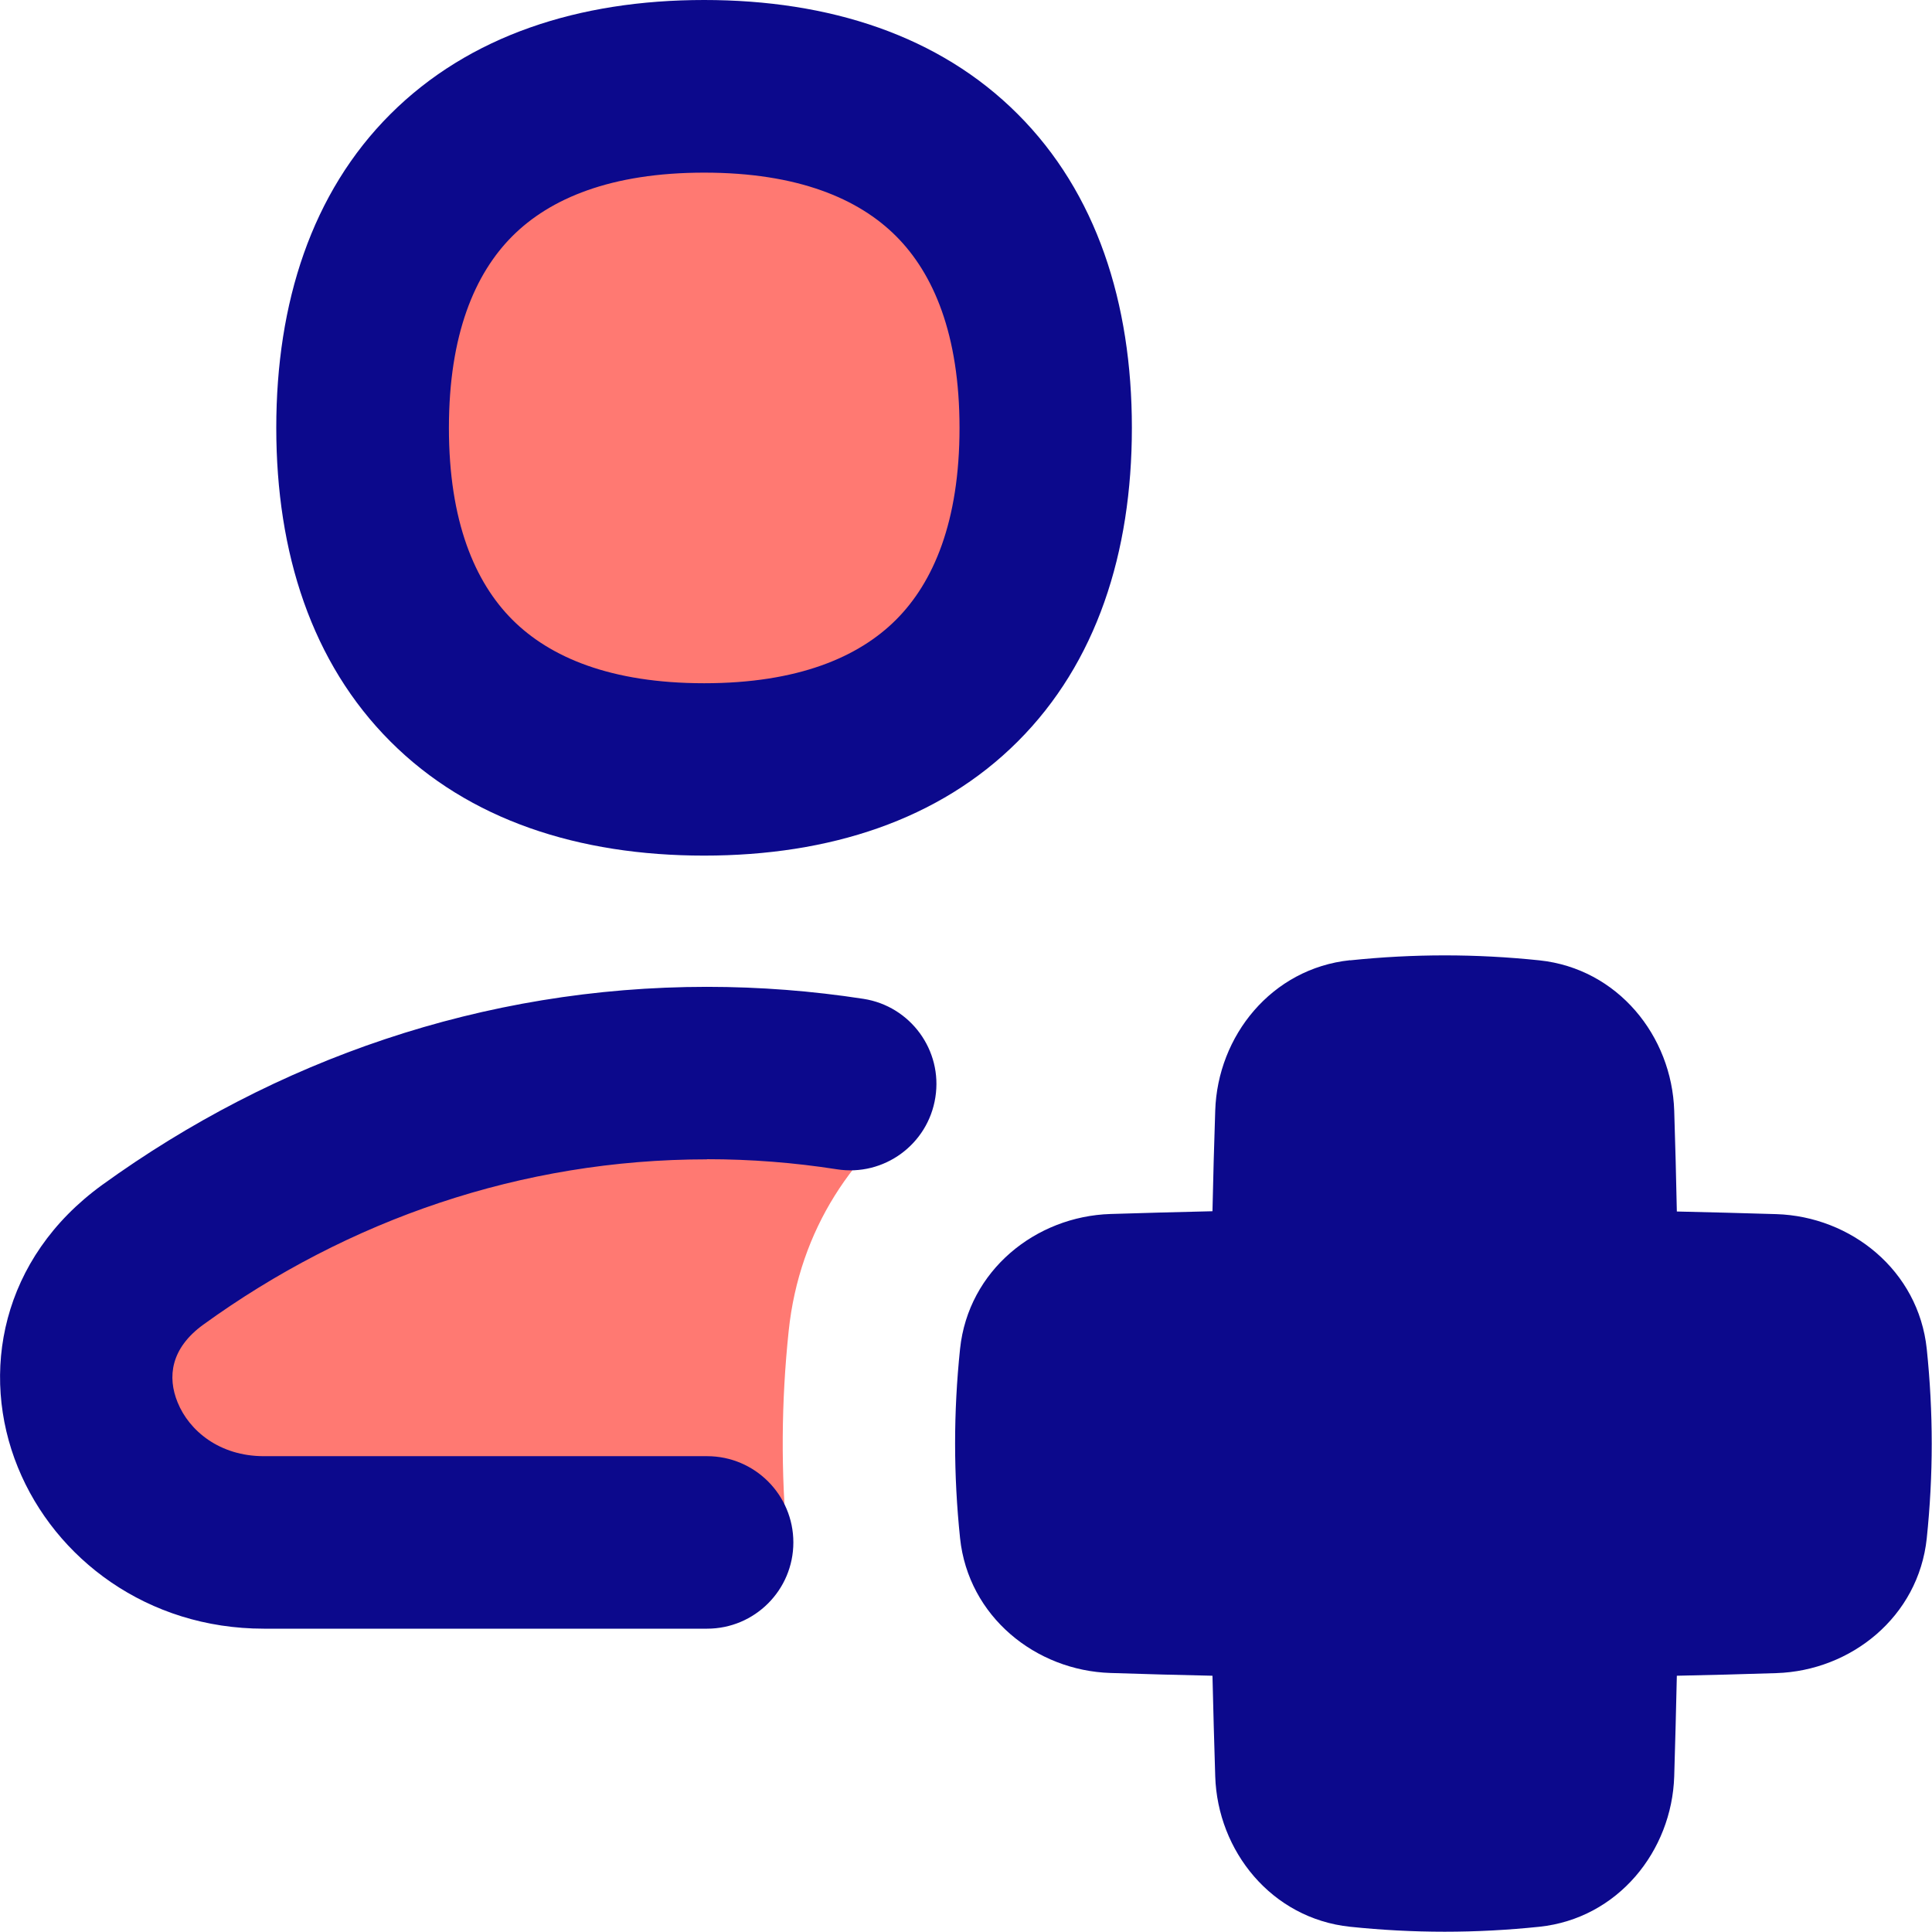
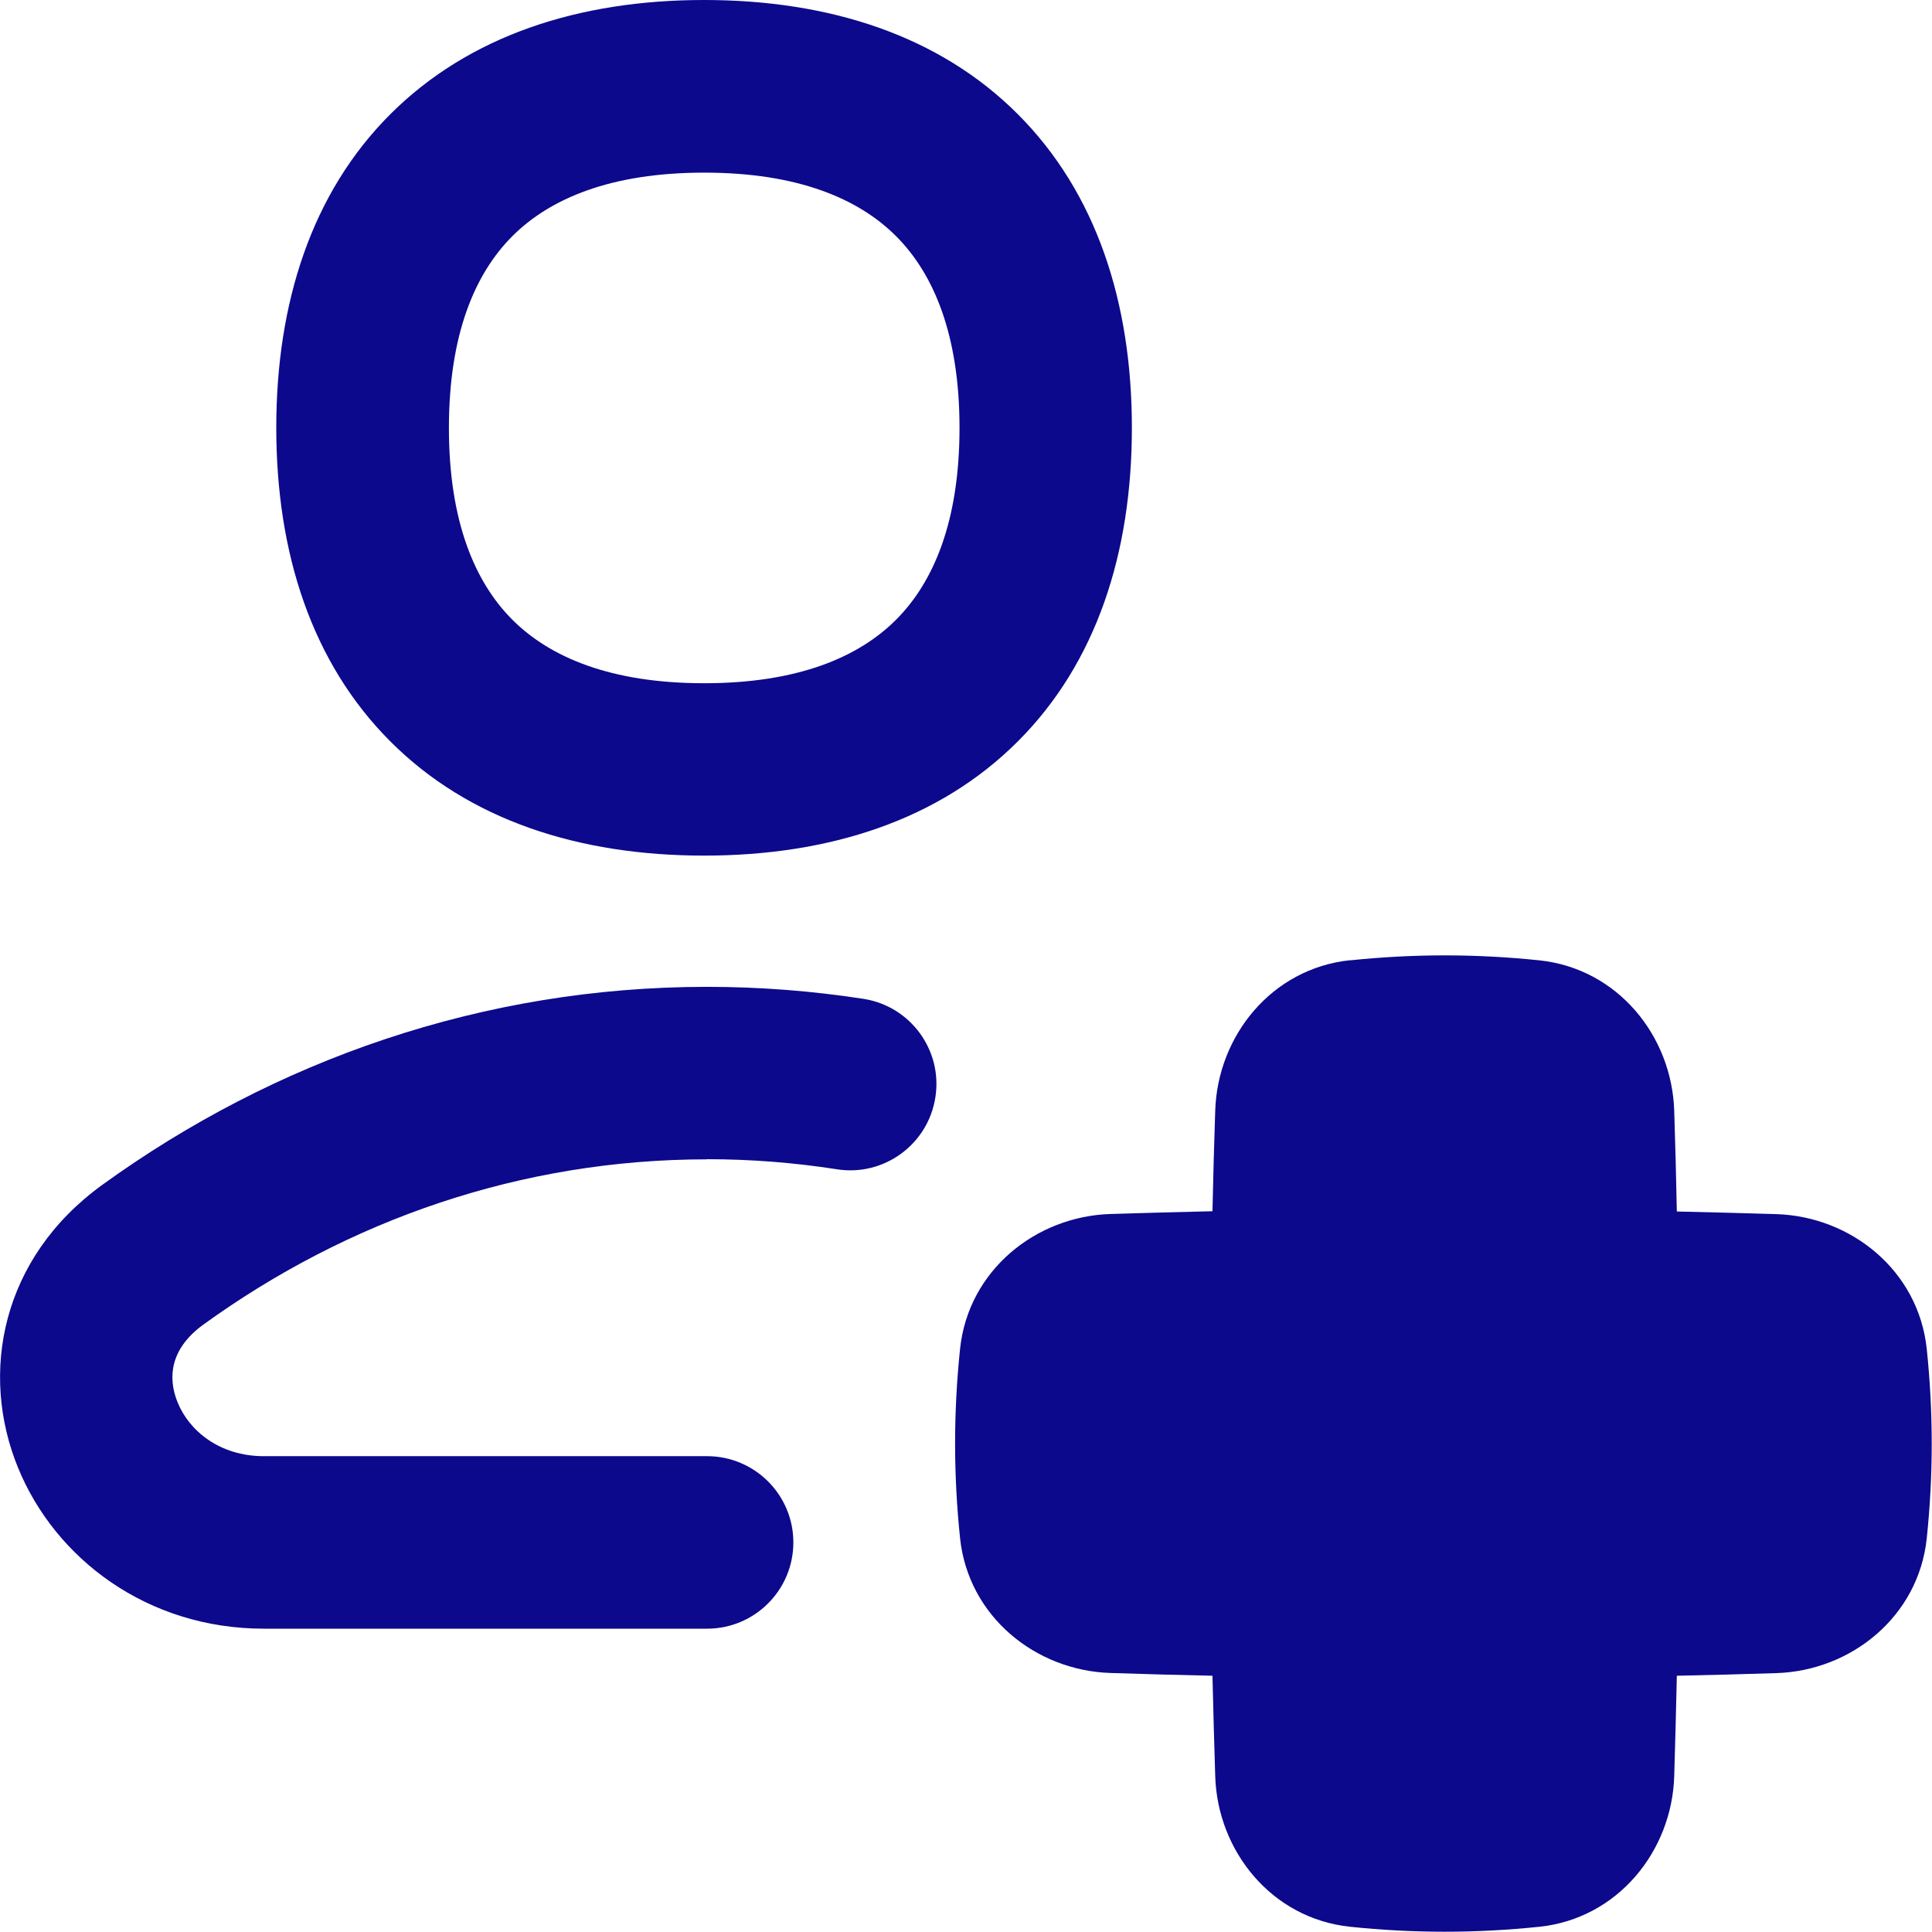
<svg xmlns="http://www.w3.org/2000/svg" fill="none" viewBox="0 0 14 14" id="Nurse-Assistant-Emergency--Streamline-Flex">
  <desc>
    Nurse Assistant Emergency Streamline Icon: https://streamlinehq.com
  </desc>
  <g id="nurse-assistant-emergency">
-     <path id="Subtract" fill="#ff7972" fill-rule="evenodd" d="M6.723 7.968c-0.533 0.361 -0.931 0.939 -1.008 1.677 -0.054 0.515 -0.057 1.019 -0.01 1.532H1.912c-1.166 0 -1.775 -1.382 -0.805 -2.084 1.149 -0.832 2.531 -1.317 4.016 -1.317 0.549 0 1.085 0.066 1.599 0.192Z" clip-rule="evenodd" stroke-width="1" />
-     <path id="Vector" fill="#ff7972" d="M5.102 5.575c1.584 0 2.475 -0.891 2.475 -2.475s-0.891 -2.475 -2.475 -2.475 -2.475 0.891 -2.475 2.475 0.891 2.475 2.475 2.475Z" stroke-width="1" />
    <path id="Union" fill="#0c098c" fill-rule="evenodd" d="M3.713 1.711c-0.272 0.272 -0.46 0.713 -0.46 1.39 0 0.677 0.188 1.118 0.46 1.39 0.272 0.272 0.713 0.46 1.39 0.46 0.677 0 1.118 -0.188 1.39 -0.46 0.272 -0.272 0.46 -0.713 0.46 -1.39 0 -0.677 -0.188 -1.118 -0.46 -1.39 -0.272 -0.272 -0.713 -0.46 -1.39 -0.46 -0.677 0 -1.118 0.188 -1.39 0.46ZM2.829 0.827C3.399 0.258 4.195 0 5.102 0c0.907 0 1.704 0.257 2.273 0.827 0.57 0.57 0.827 1.366 0.827 2.273 0 0.907 -0.257 1.704 -0.827 2.273 -0.57 0.57 -1.366 0.827 -2.273 0.827 -0.907 0 -1.704 -0.257 -2.273 -0.827 -0.57 -0.57 -0.827 -1.366 -0.827 -2.273 0 -0.907 0.257 -1.704 0.827 -2.273ZM5.123 8.401c-1.346 0 -2.601 0.439 -3.65 1.198 -0.237 0.172 -0.261 0.38 -0.186 0.563 0.083 0.205 0.303 0.39 0.625 0.39h3.212c0.345 0 0.625 0.28 0.625 0.625s-0.28 0.625 -0.625 0.625H1.912c-0.844 0 -1.512 -0.506 -1.782 -1.168 -0.279 -0.683 -0.122 -1.517 0.611 -2.048C1.99 7.683 3.498 7.151 5.123 7.151c0.385 0 0.764 0.03 1.134 0.087 0.341 0.053 0.575 0.373 0.521 0.714 -0.053 0.341 -0.373 0.575 -0.714 0.521 -0.307 -0.048 -0.622 -0.073 -0.942 -0.073Zm4.66 -1.442c0.462 -0.048 0.911 -0.048 1.372 0 0.569 0.06 0.96 0.549 0.977 1.09 0.008 0.245 0.014 0.488 0.019 0.73 0.239 0.005 0.479 0.012 0.721 0.019 0.541 0.017 1.03 0.408 1.09 0.977 0.048 0.462 0.048 0.911 0 1.372 -0.06 0.569 -0.549 0.96 -1.09 0.977 -0.242 0.008 -0.482 0.014 -0.721 0.019 -0.005 0.242 -0.012 0.484 -0.019 0.729 -0.017 0.541 -0.408 1.03 -0.977 1.09 -0.462 0.048 -0.911 0.048 -1.372 0 -0.569 -0.06 -0.96 -0.549 -0.977 -1.09 -0.008 -0.244 -0.014 -0.487 -0.02 -0.729 -0.245 -0.005 -0.491 -0.012 -0.739 -0.02 -0.541 -0.017 -1.03 -0.408 -1.09 -0.977 -0.048 -0.462 -0.048 -0.911 0 -1.372 0.06 -0.569 0.549 -0.96 1.09 -0.977 0.248 -0.008 0.494 -0.014 0.739 -0.02 0.005 -0.242 0.012 -0.484 0.02 -0.729 0.017 -0.541 0.408 -1.03 0.977 -1.09Z" clip-rule="evenodd" stroke-width="1" />
  </g>
</svg>